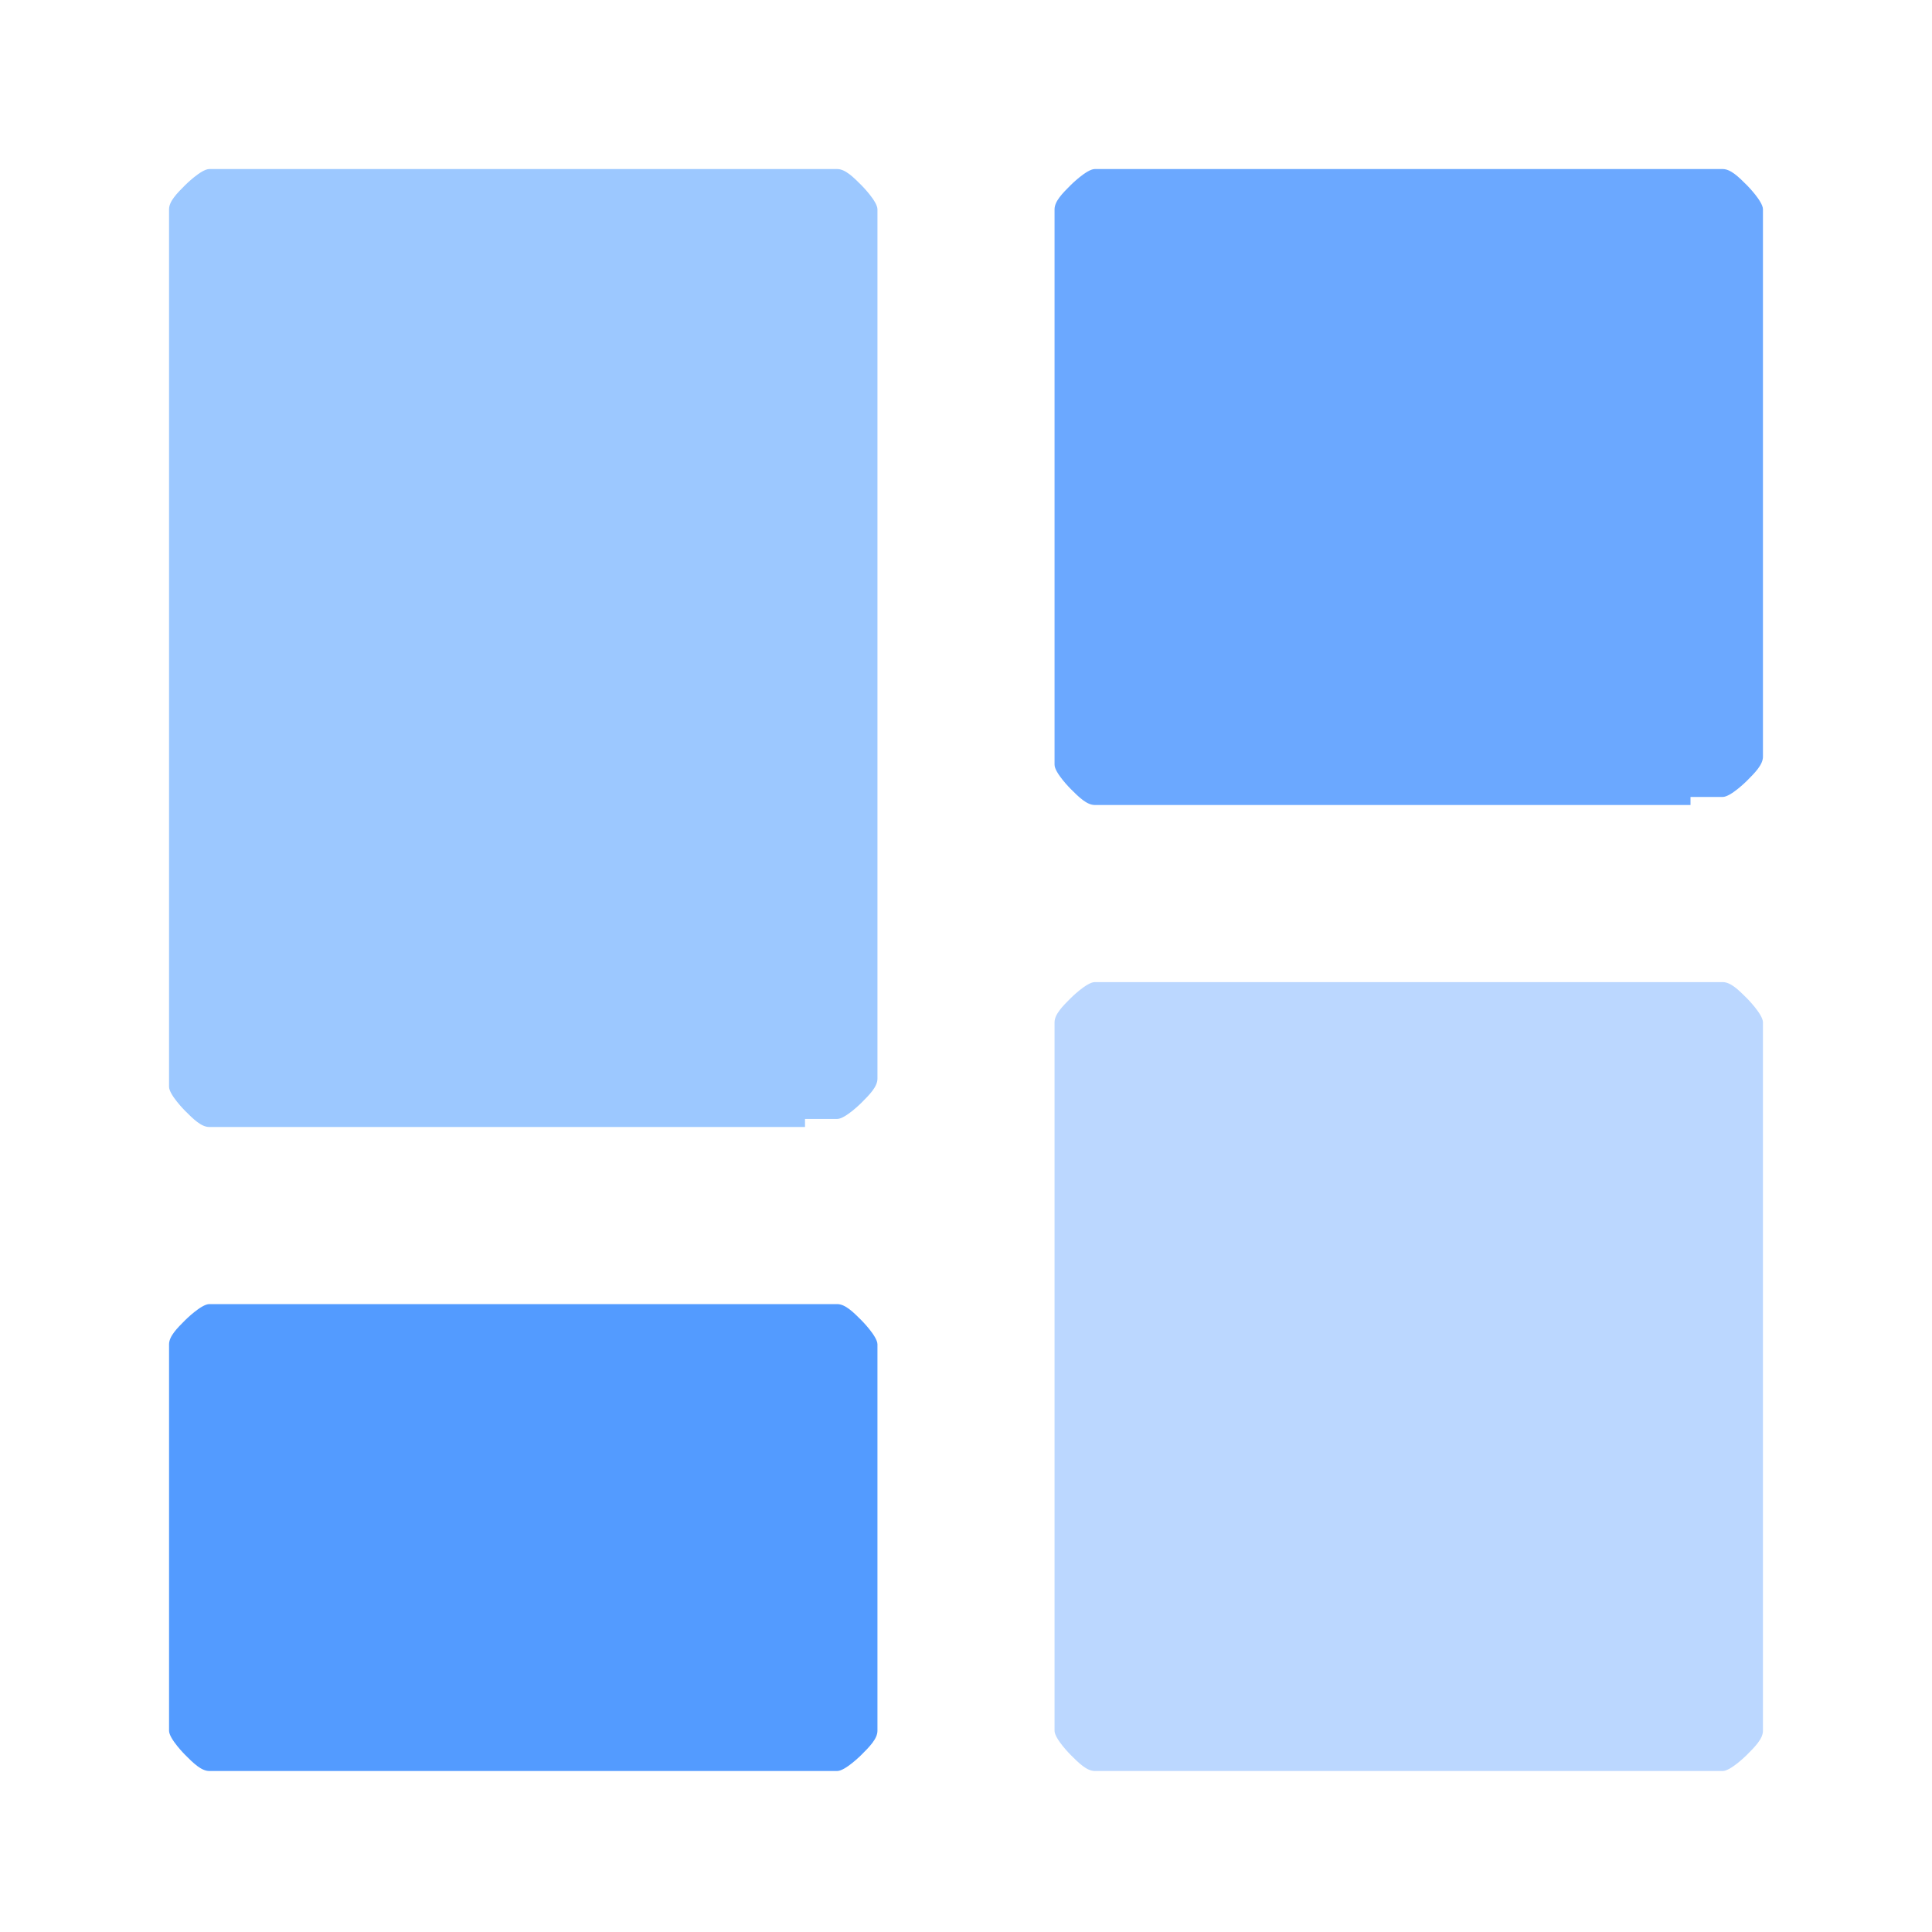
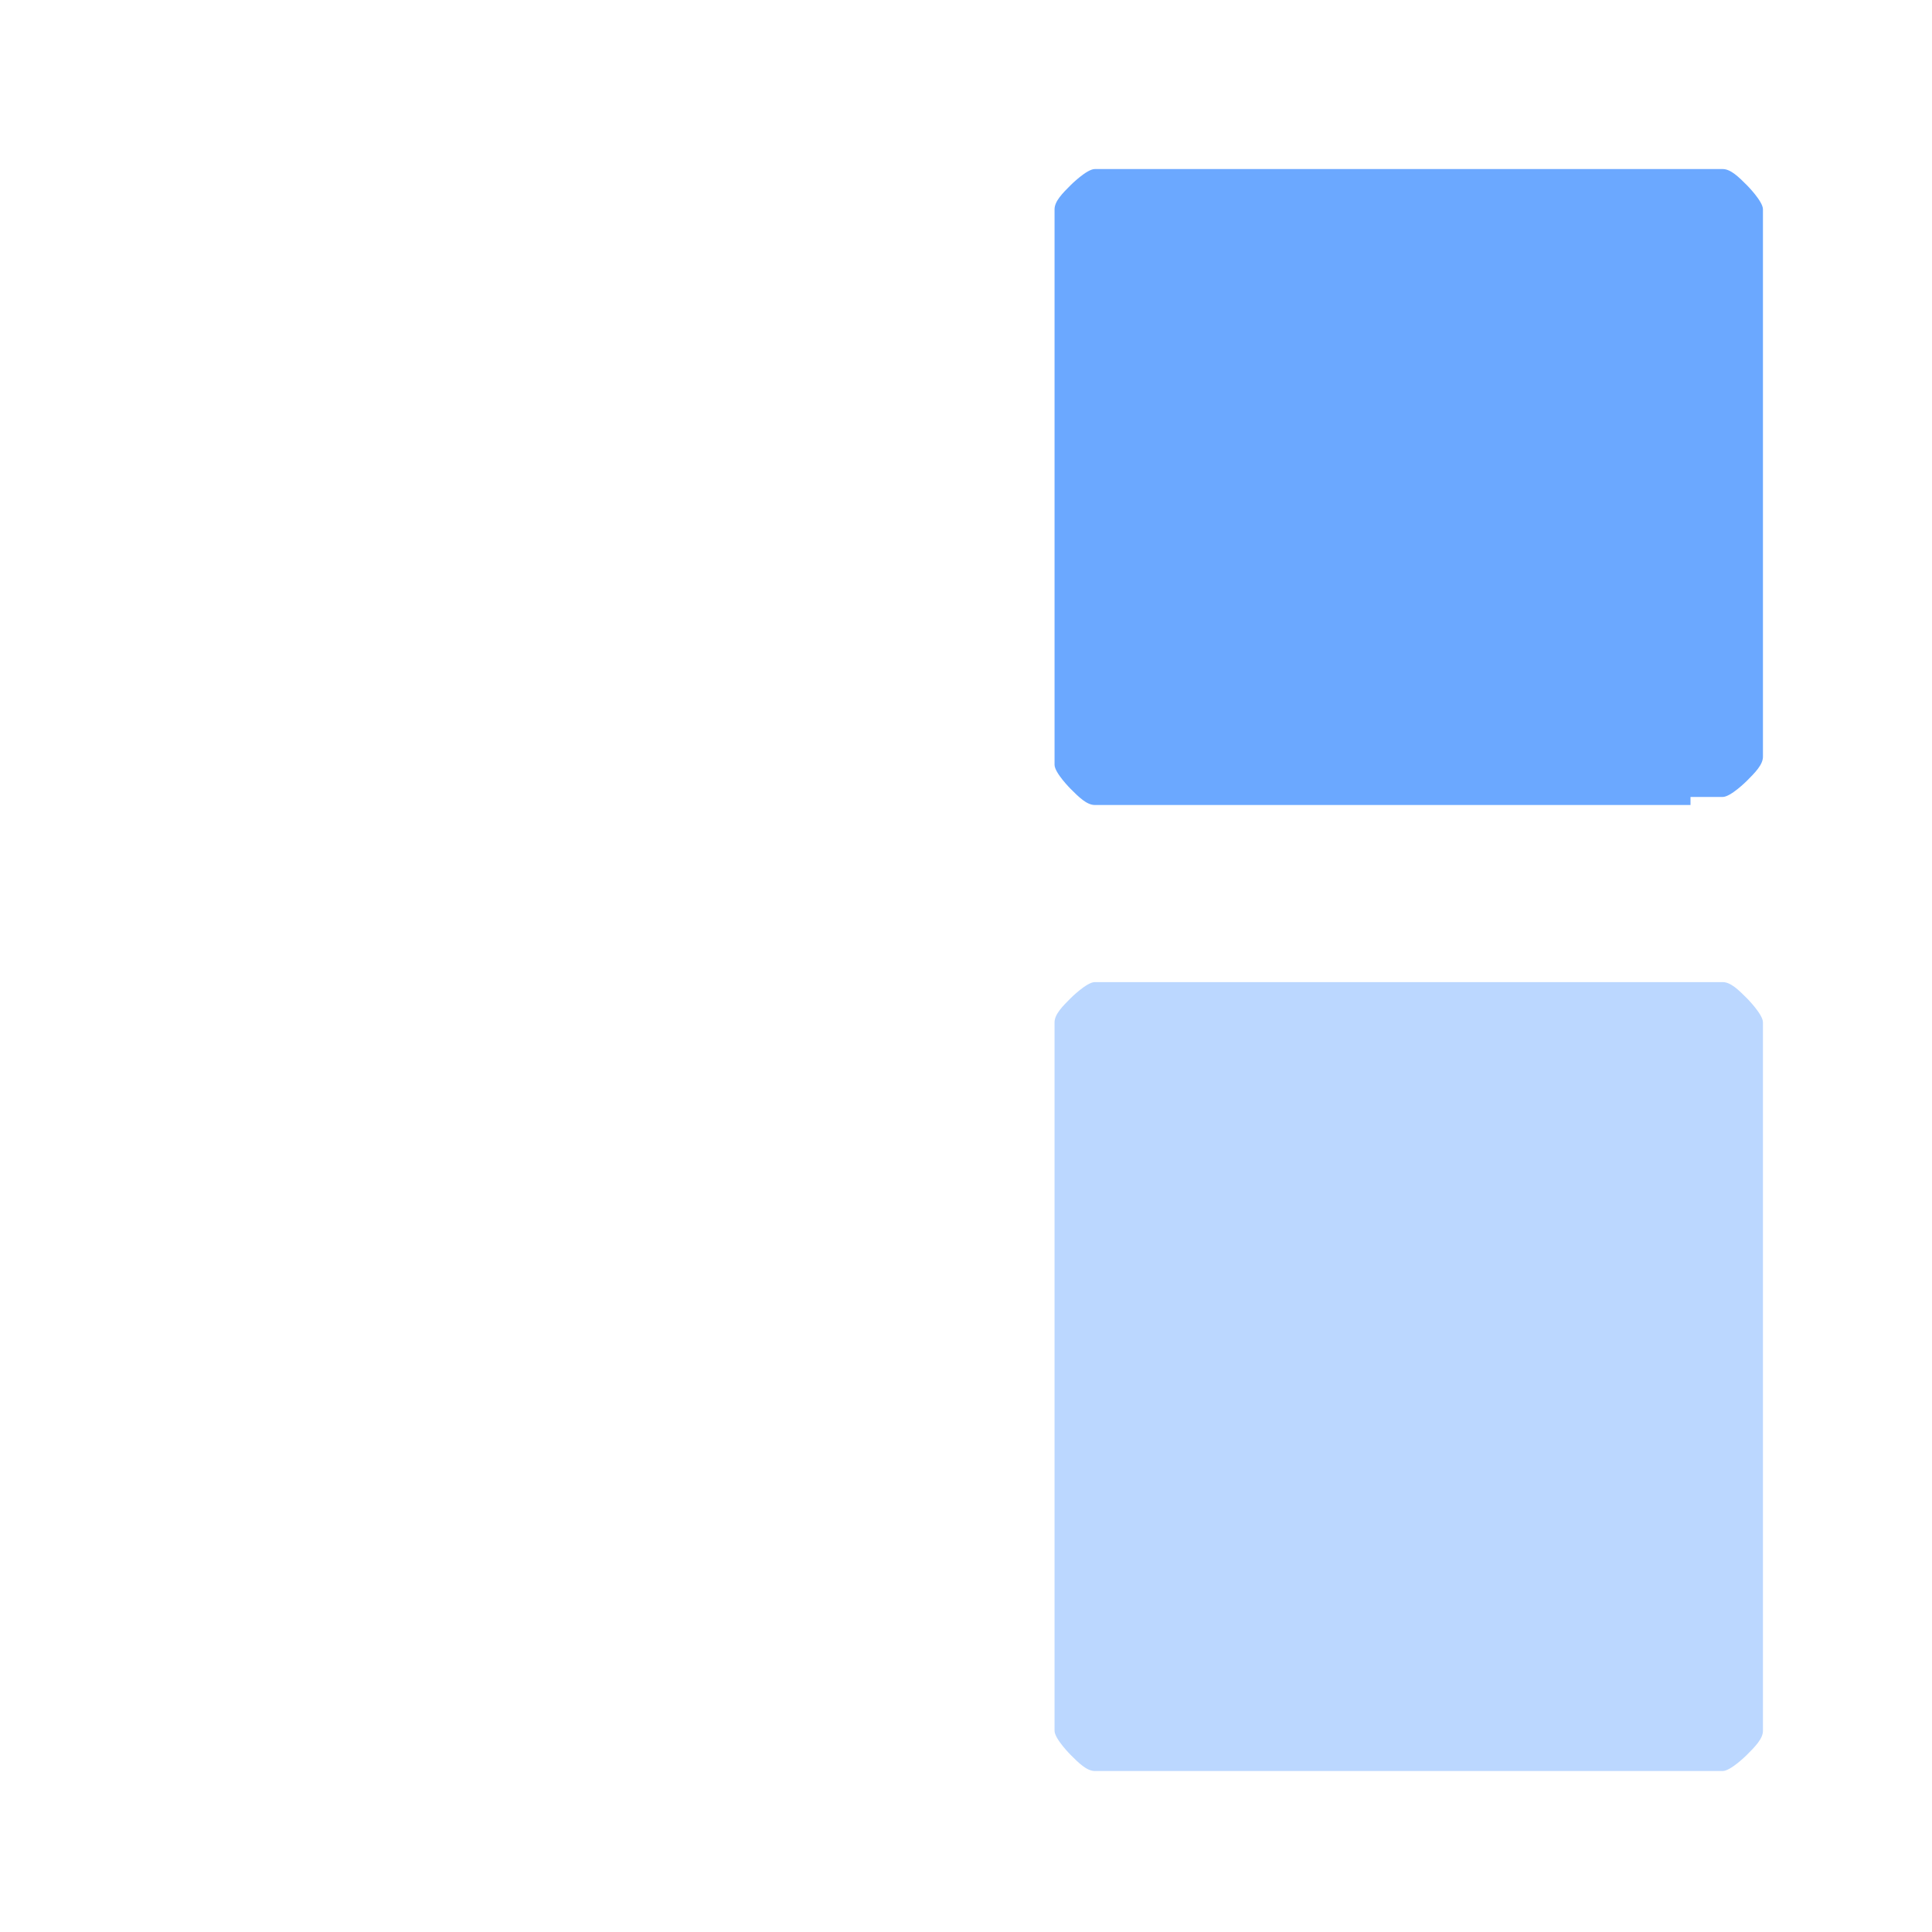
<svg xmlns="http://www.w3.org/2000/svg" id="Ebene_1" data-name="Ebene 1" version="1.1" viewBox="0 0 24 24">
  <defs>
    <style>
      .cls-1 {
        fill: #bbd7ff;
      }

      .cls-1, .cls-2, .cls-3, .cls-4 {
        stroke-width: 0px;
      }

      .cls-2 {
        fill: #6ba8ff;
      }

      .cls-3 {
        fill: #539bff;
      }

      .cls-4 {
        fill: #9cc8ff;
      }
    </style>
  </defs>
-   <path class="cls-4" d="M10,14H3c-.1,0-.3,0-.4,0-.1,0-.2-.1-.3-.2,0,0-.2-.2-.2-.3,0-.1,0-.3,0-.4V3c0-.1,0-.3,0-.4s.1-.2.2-.3c0,0,.2-.2.3-.2s.3,0,.4,0h7c.1,0,.3,0,.4,0,.1,0,.2.1.3.2,0,0,.2.2.2.3,0,.1,0,.3,0,.4v10c0,.1,0,.3,0,.4,0,.1-.1.2-.2.3,0,0-.2.2-.3.2-.1,0-.3,0-.4,0Z" />
-   <path class="cls-3" d="M10,22H3c-.1,0-.3,0-.4,0-.1,0-.2-.1-.3-.2,0,0-.2-.2-.2-.3,0-.1,0-.3,0-.4v-4c0-.1,0-.3,0-.4,0-.1.1-.2.2-.3,0,0,.2-.2.3-.2.1,0,.3,0,.4,0h7c.1,0,.3,0,.4,0,.1,0,.2.1.3.2,0,0,.2.2.2.3,0,.1,0,.3,0,.4v4c0,.1,0,.3,0,.4,0,.1-.1.2-.2.3,0,0-.2.2-.3.2-.1,0-.3,0-.4,0Z" />
  <path class="cls-1" d="M21,22h-7c-.1,0-.3,0-.4,0-.1,0-.2-.1-.3-.2,0,0-.2-.2-.2-.3,0-.1,0-.3,0-.4v-8c0-.1,0-.3,0-.4,0-.1.1-.2.2-.3,0,0,.2-.2.3-.2.1,0,.3,0,.4,0h7c.1,0,.3,0,.4,0,.1,0,.2.1.3.2,0,0,.2.2.2.3,0,.1,0,.3,0,.4v8c0,.1,0,.3,0,.4,0,.1-.1.2-.2.3,0,0-.2.2-.3.2-.1,0-.3,0-.4,0Z" />
  <path class="cls-2" d="M21,10h-7c-.1,0-.3,0-.4,0-.1,0-.2-.1-.3-.2,0,0-.2-.2-.2-.3,0-.1,0-.3,0-.4V3c0-.1,0-.3,0-.4,0-.1.1-.2.2-.3,0,0,.2-.2.3-.2.1,0,.3,0,.4,0h7c.1,0,.3,0,.4,0,.1,0,.2.1.3.2,0,0,.2.2.2.3,0,.1,0,.3,0,.4v6c0,.1,0,.3,0,.4,0,.1-.1.2-.2.3,0,0-.2.2-.3.2-.1,0-.3,0-.4,0Z" />
</svg>